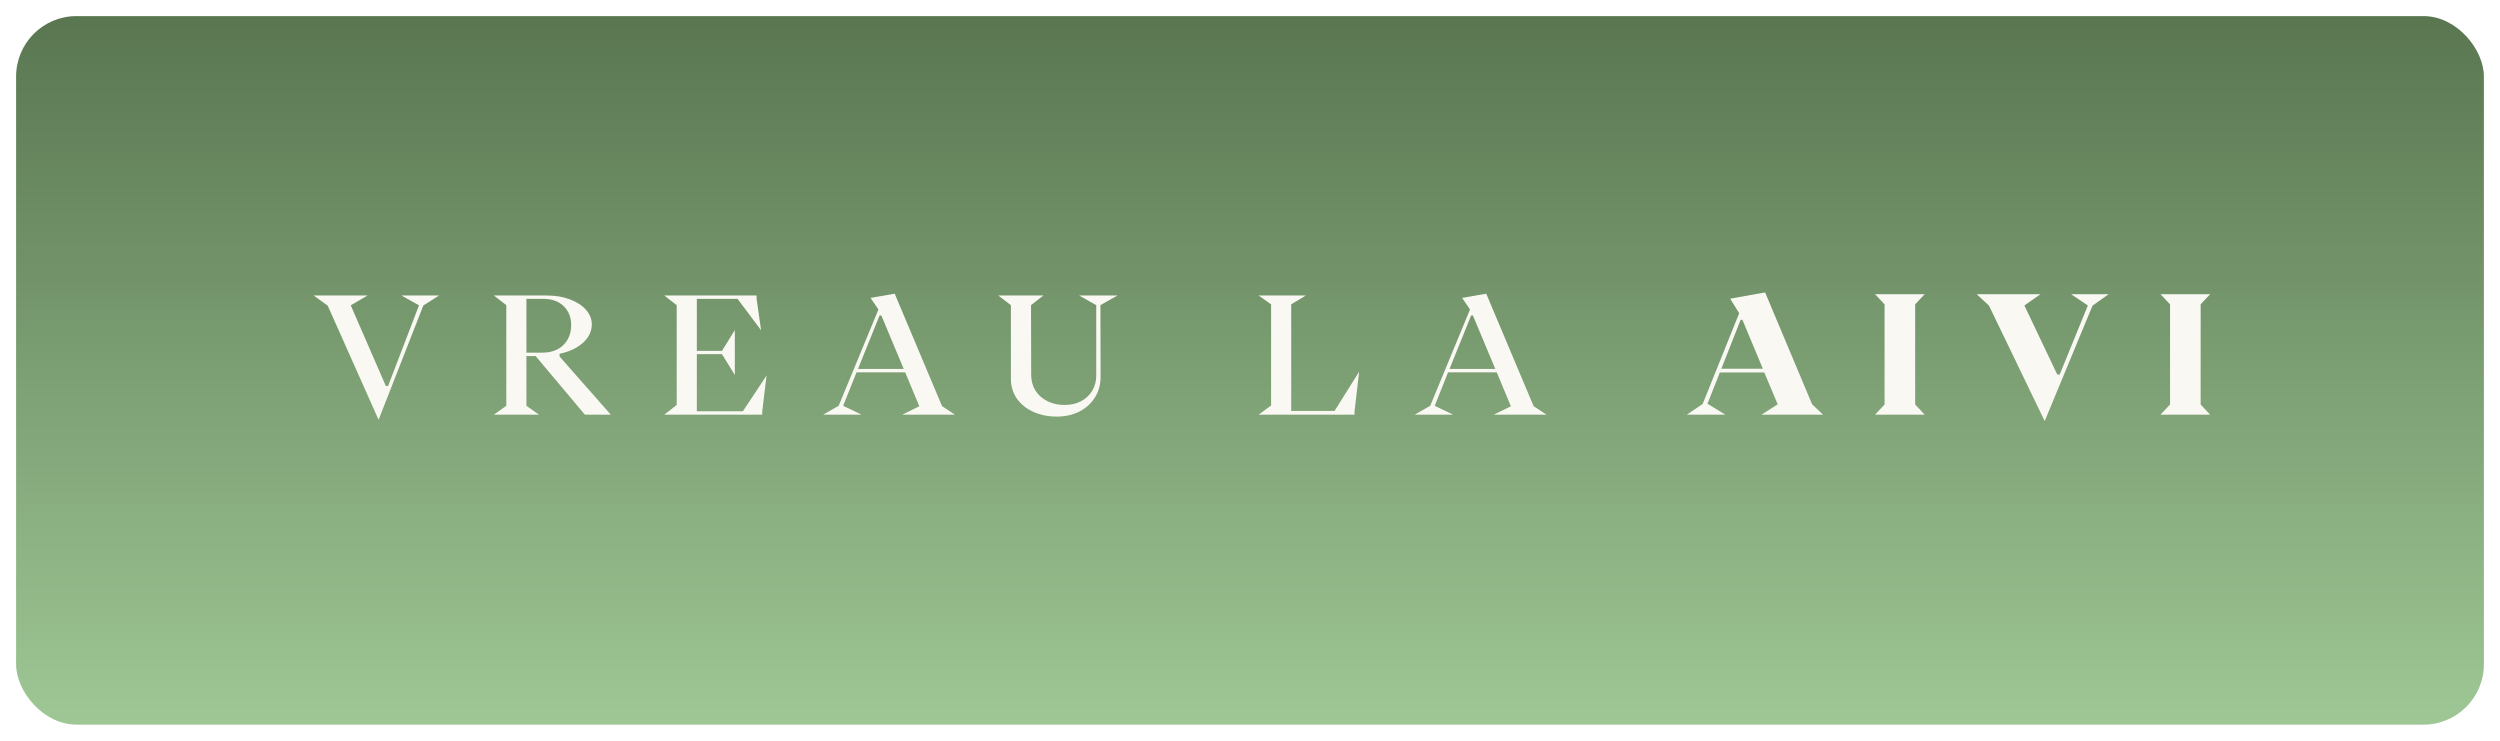
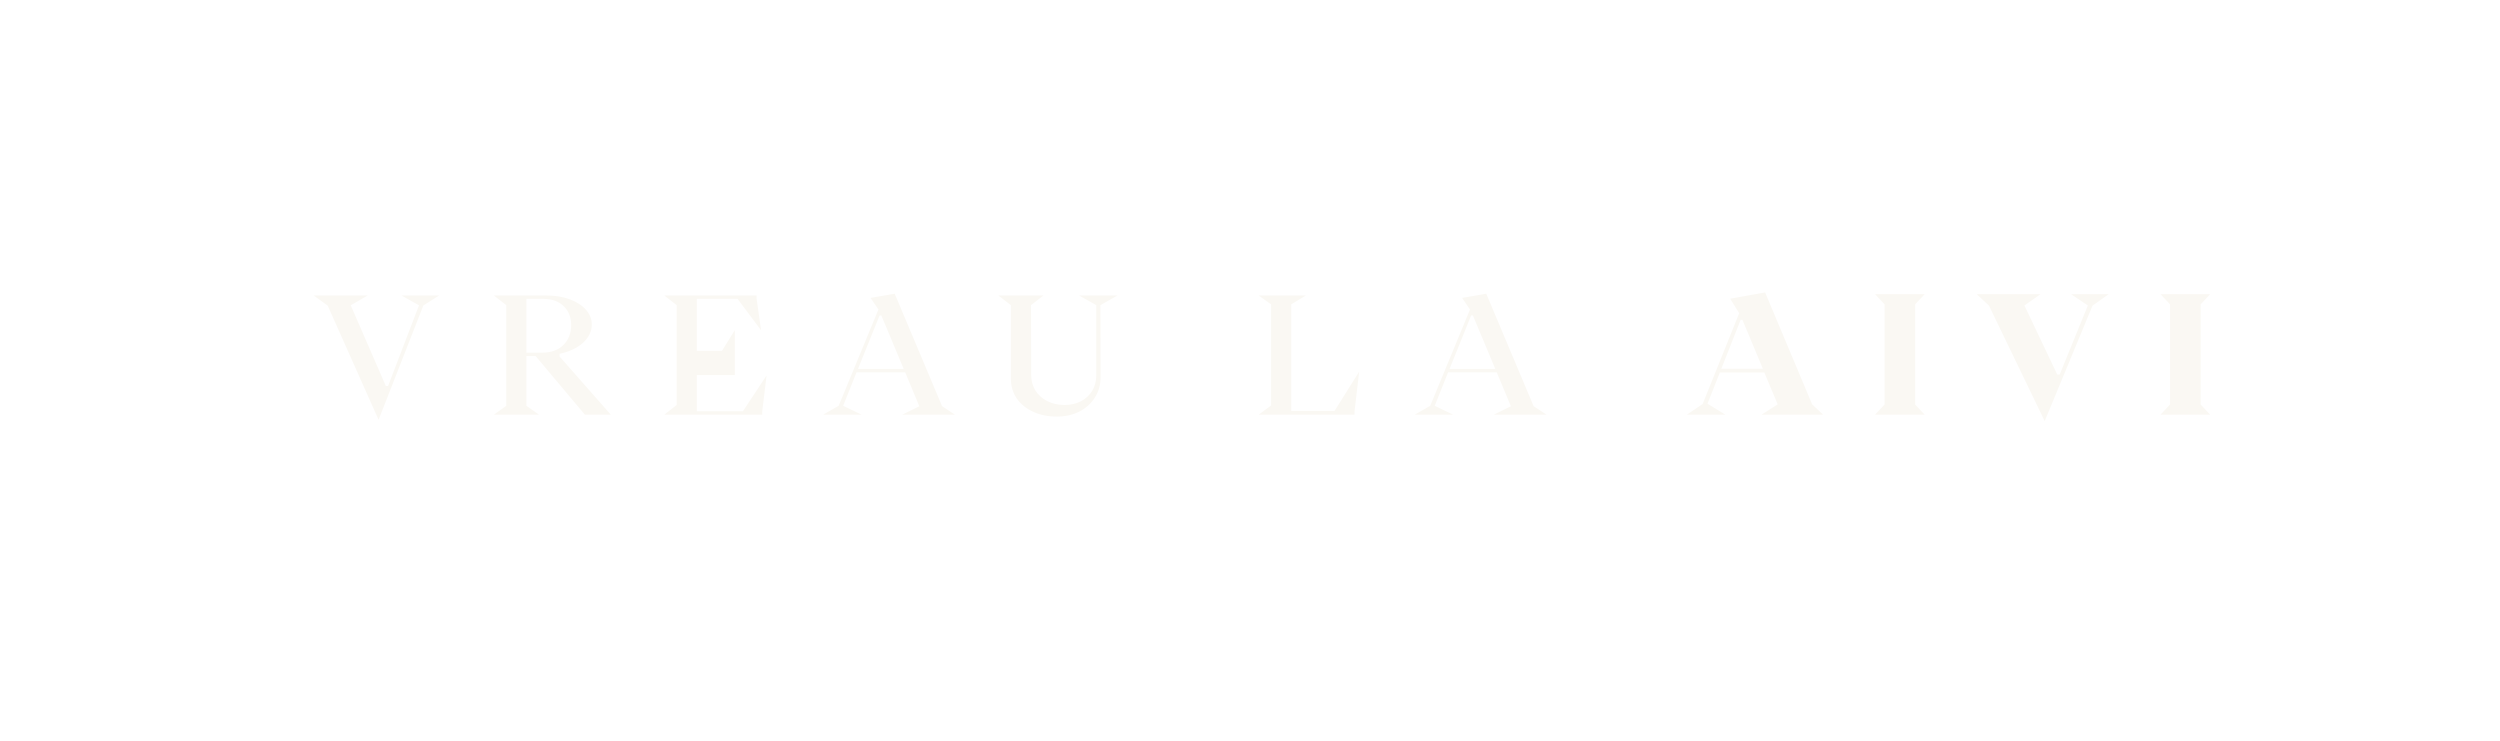
<svg xmlns="http://www.w3.org/2000/svg" width="621" height="184" viewBox="0 0 621 184" fill="none">
  <g filter="url(#filter0_d_1078_469)">
-     <rect x="4" width="613" height="176" rx="15" fill="url(#paint0_linear_1078_469)" />
-   </g>
-   <path d="M105.161 75.88L94.041 104.28L81.401 75.92L77.921 73.4H91.321L87.121 75.84L95.841 95.88H96.401L104.081 75.84L99.721 73.4H109.081L105.161 75.88ZM125.762 100.8V75.8L122.682 73.4H135.802C137.935 73.4 139.855 73.72 141.562 74.36C143.269 75 144.602 75.867 145.562 76.96C146.522 78.053 147.002 79.267 147.002 80.6C147.002 82.307 146.269 83.827 144.802 85.16C143.335 86.467 141.402 87.373 139.002 87.88V88.56L151.722 103H145.282L133.042 88.44H130.762V100.8L133.882 103H122.682L125.762 100.8ZM134.682 87.6C136.895 87.6 138.642 86.973 139.922 85.72C141.229 84.44 141.882 82.787 141.882 80.76C141.882 78.813 141.255 77.24 140.002 76.04C138.775 74.84 137.095 74.24 134.962 74.24H130.762V87.6H134.682ZM189.333 103H165.013L168.093 100.6V75.8L165.013 73.4H187.933V74.16L189.053 82.04L183.213 74.24H173.093V87.16H179.333L182.533 82V93.16L179.333 87.96H173.093V102.16H184.533L190.413 93.28L189.333 102.24V103ZM214.004 103H204.484L208.324 100.8L218.204 76.88L216.244 74L222.244 72.96L234.004 100.88L237.204 103H224.124L228.364 100.92L224.844 92.48H212.764L209.444 100.8L214.004 103ZM218.484 78.36L213.124 91.64H224.484L218.924 78.36H218.484ZM262.506 103.48C260.319 103.48 258.359 103.08 256.626 102.28C254.892 101.48 253.532 100.373 252.546 98.96C251.586 97.52 251.106 95.907 251.106 94.12V75.8L247.986 73.4H259.186L256.106 75.8L256.146 93.16C256.146 94.573 256.492 95.853 257.186 97C257.906 98.12 258.892 99 260.146 99.64C261.426 100.28 262.852 100.6 264.426 100.6C265.946 100.6 267.306 100.293 268.506 99.68C269.706 99.04 270.639 98.173 271.306 97.08C271.972 95.96 272.306 94.707 272.306 93.32V75.8L268.066 73.4H277.586L273.346 75.8L273.386 93.68C273.386 95.547 272.919 97.227 271.986 98.72C271.052 100.213 269.759 101.387 268.106 102.24C266.452 103.067 264.586 103.48 262.506 103.48ZM336.458 103H312.658L315.738 100.72V75.6L312.658 73.4H324.378L320.738 75.6V102.08H331.498L337.618 92.32L336.458 102.24V103ZM360.947 103H351.427L355.267 100.8L365.147 76.88L363.187 74L369.187 72.96L380.947 100.88L384.147 103H371.067L375.307 100.92L371.787 92.48H359.707L356.387 100.8L360.947 103ZM365.427 78.36L360.067 91.64H371.427L365.867 78.36H365.427ZM428.576 103H419.016L422.936 100.36L432.016 77.8L429.776 74.2L438.456 72.64L450.136 100.44L452.856 103H437.576L441.576 100.44L438.256 92.52H427.216L424.136 100.28L428.576 103ZM432.376 79.44L427.576 91.6H437.896L432.816 79.44H432.376ZM465.767 103L468.127 100.48V75.6L465.767 73.08H478.087L475.727 75.6V100.48L478.087 103H465.767ZM519.783 75.92L507.903 104.6L494.063 75.92L491.023 73.08H506.863L502.863 75.88L511.023 93.04H511.623L518.623 75.88L514.463 73.08H523.783L519.783 75.92ZM536.679 103L539.039 100.48V75.6L536.679 73.08H548.999L546.639 75.6V100.48L548.999 103H536.679Z" fill="#FAF8F3" />
+     </g>
+   <path d="M105.161 75.88L94.041 104.28L81.401 75.92L77.921 73.4H91.321L87.121 75.84L95.841 95.88H96.401L104.081 75.84L99.721 73.4H109.081L105.161 75.88ZM125.762 100.8V75.8L122.682 73.4H135.802C137.935 73.4 139.855 73.72 141.562 74.36C143.269 75 144.602 75.867 145.562 76.96C146.522 78.053 147.002 79.267 147.002 80.6C147.002 82.307 146.269 83.827 144.802 85.16C143.335 86.467 141.402 87.373 139.002 87.88V88.56L151.722 103H145.282L133.042 88.44H130.762V100.8L133.882 103H122.682L125.762 100.8ZM134.682 87.6C136.895 87.6 138.642 86.973 139.922 85.72C141.229 84.44 141.882 82.787 141.882 80.76C141.882 78.813 141.255 77.24 140.002 76.04C138.775 74.84 137.095 74.24 134.962 74.24H130.762V87.6H134.682ZM189.333 103H165.013L168.093 100.6V75.8L165.013 73.4H187.933V74.16L189.053 82.04L183.213 74.24H173.093V87.16H179.333L182.533 82V93.16H173.093V102.16H184.533L190.413 93.28L189.333 102.24V103ZM214.004 103H204.484L208.324 100.8L218.204 76.88L216.244 74L222.244 72.96L234.004 100.88L237.204 103H224.124L228.364 100.92L224.844 92.48H212.764L209.444 100.8L214.004 103ZM218.484 78.36L213.124 91.64H224.484L218.924 78.36H218.484ZM262.506 103.48C260.319 103.48 258.359 103.08 256.626 102.28C254.892 101.48 253.532 100.373 252.546 98.96C251.586 97.52 251.106 95.907 251.106 94.12V75.8L247.986 73.4H259.186L256.106 75.8L256.146 93.16C256.146 94.573 256.492 95.853 257.186 97C257.906 98.12 258.892 99 260.146 99.64C261.426 100.28 262.852 100.6 264.426 100.6C265.946 100.6 267.306 100.293 268.506 99.68C269.706 99.04 270.639 98.173 271.306 97.08C271.972 95.96 272.306 94.707 272.306 93.32V75.8L268.066 73.4H277.586L273.346 75.8L273.386 93.68C273.386 95.547 272.919 97.227 271.986 98.72C271.052 100.213 269.759 101.387 268.106 102.24C266.452 103.067 264.586 103.48 262.506 103.48ZM336.458 103H312.658L315.738 100.72V75.6L312.658 73.4H324.378L320.738 75.6V102.08H331.498L337.618 92.32L336.458 102.24V103ZM360.947 103H351.427L355.267 100.8L365.147 76.88L363.187 74L369.187 72.96L380.947 100.88L384.147 103H371.067L375.307 100.92L371.787 92.48H359.707L356.387 100.8L360.947 103ZM365.427 78.36L360.067 91.64H371.427L365.867 78.36H365.427ZM428.576 103H419.016L422.936 100.36L432.016 77.8L429.776 74.2L438.456 72.64L450.136 100.44L452.856 103H437.576L441.576 100.44L438.256 92.52H427.216L424.136 100.28L428.576 103ZM432.376 79.44L427.576 91.6H437.896L432.816 79.44H432.376ZM465.767 103L468.127 100.48V75.6L465.767 73.08H478.087L475.727 75.6V100.48L478.087 103H465.767ZM519.783 75.92L507.903 104.6L494.063 75.92L491.023 73.08H506.863L502.863 75.88L511.023 93.04H511.623L518.623 75.88L514.463 73.08H523.783L519.783 75.92ZM536.679 103L539.039 100.48V75.6L536.679 73.08H548.999L546.639 75.6V100.48L548.999 103H536.679Z" fill="#FAF8F3" />
  <defs>
    <filter id="filter0_d_1078_469" x="0" y="0" width="621" height="184" filterUnits="userSpaceOnUse" color-interpolation-filters="sRGB">
      <feFlood flood-opacity="0" result="BackgroundImageFix" />
      <feColorMatrix in="SourceAlpha" type="matrix" values="0 0 0 0 0 0 0 0 0 0 0 0 0 0 0 0 0 0 127 0" result="hardAlpha" />
      <feOffset dy="4" />
      <feGaussianBlur stdDeviation="2" />
      <feComposite in2="hardAlpha" operator="out" />
      <feColorMatrix type="matrix" values="0 0 0 0 0 0 0 0 0 0 0 0 0 0 0 0 0 0 0.25 0" />
      <feBlend mode="normal" in2="BackgroundImageFix" result="effect1_dropShadow_1078_469" />
      <feBlend mode="normal" in="SourceGraphic" in2="effect1_dropShadow_1078_469" result="shape" />
    </filter>
    <linearGradient id="paint0_linear_1078_469" x1="310.5" y1="0" x2="310.5" y2="176" gradientUnits="userSpaceOnUse">
      <stop stop-color="#597651" />
      <stop offset="1" stop-color="#9FC795" />
    </linearGradient>
  </defs>
</svg>